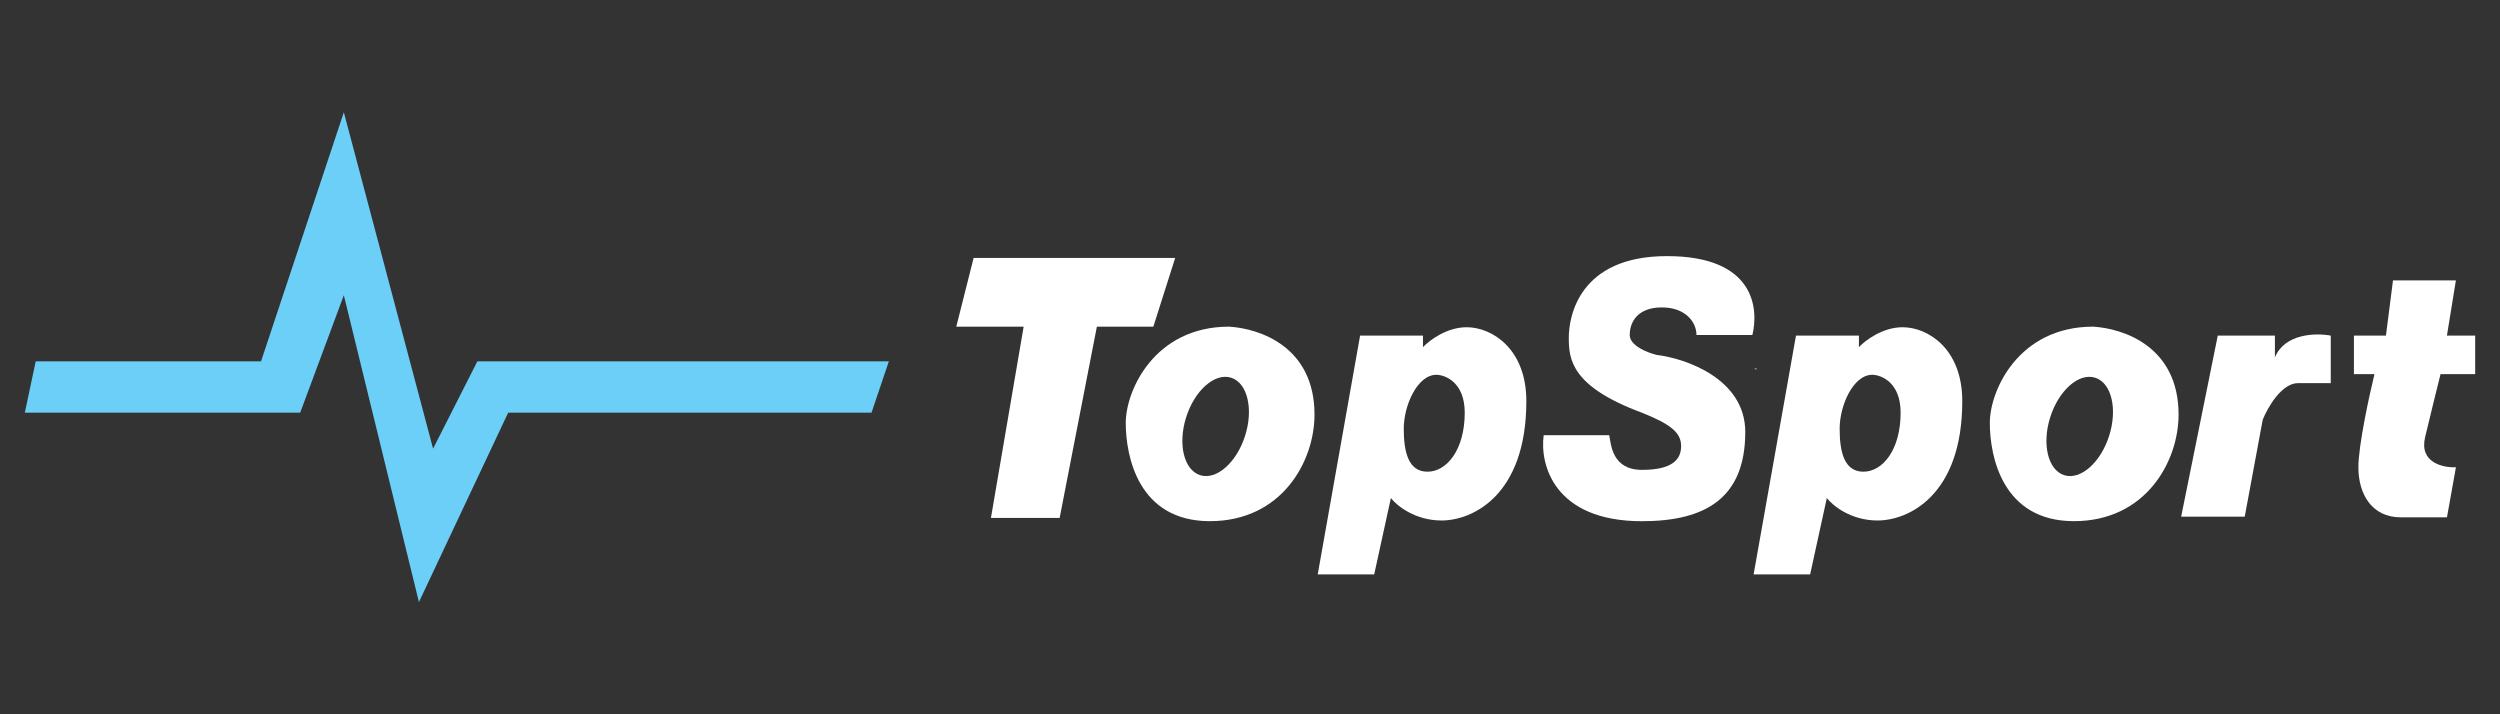
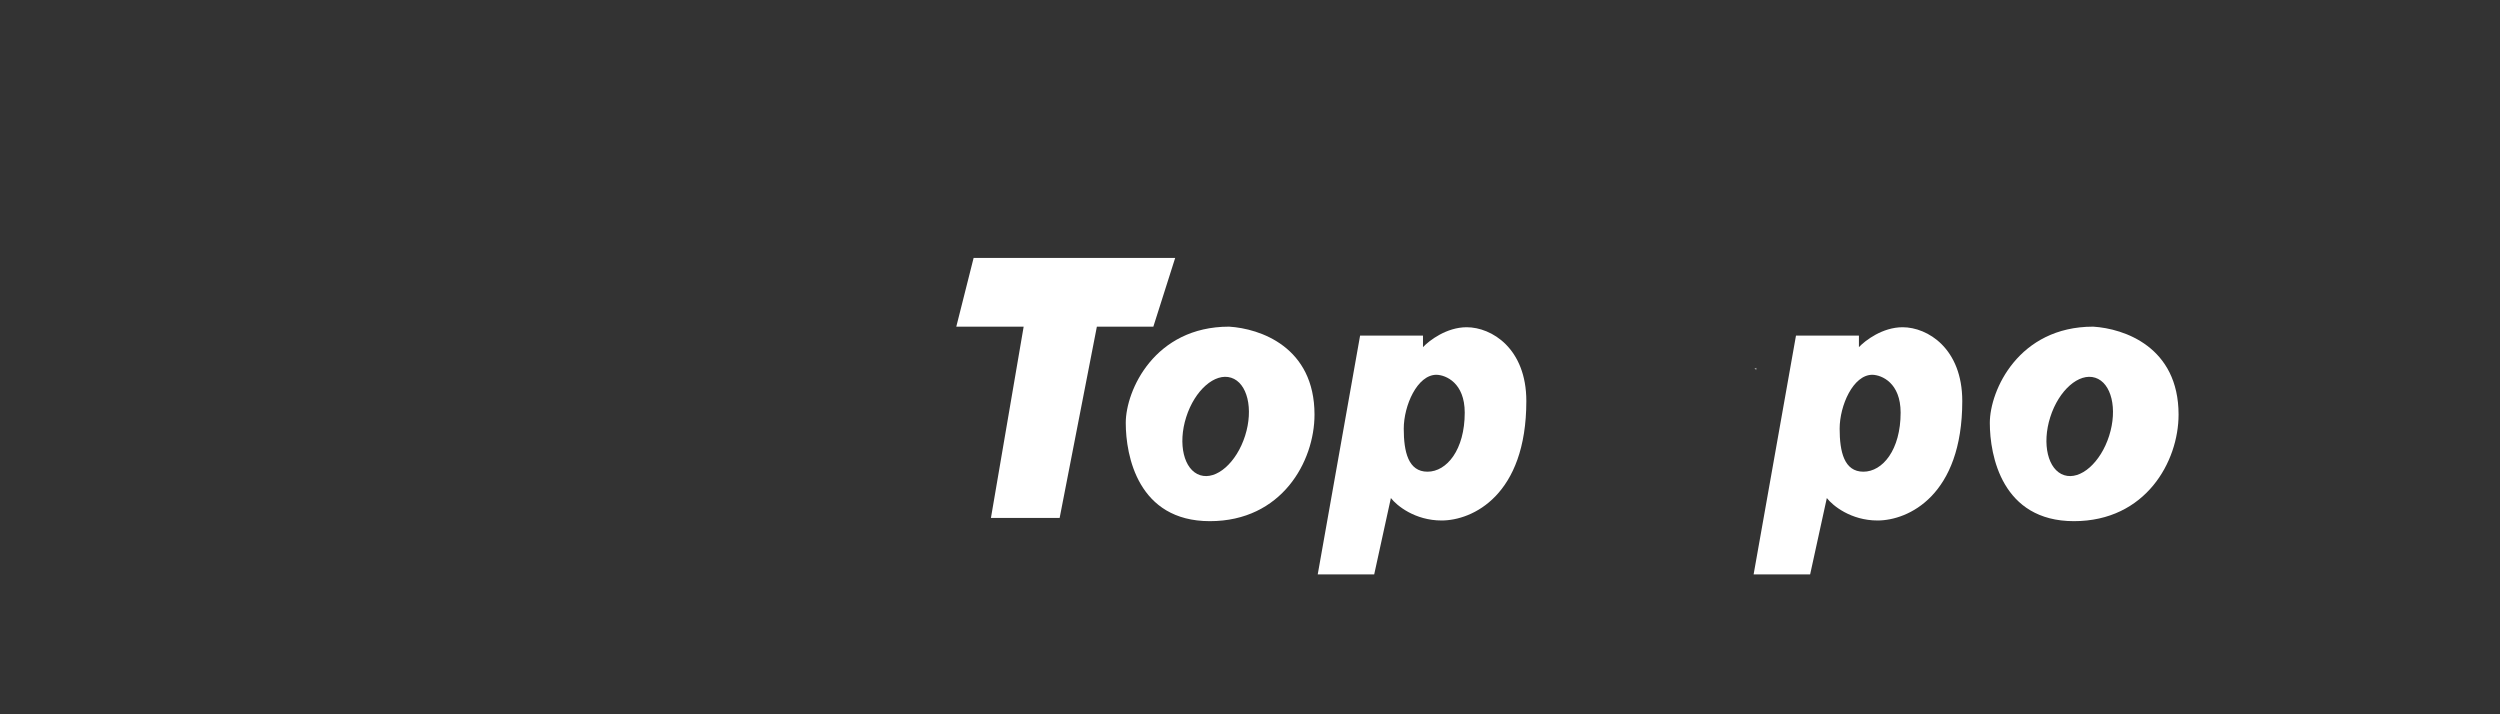
<svg xmlns="http://www.w3.org/2000/svg" height="160" id="topsport" viewBox="0 0 560 160" width="560">
  <rect x="0" y="0" width="560" height="160" fill="#333333" stroke="none" />
  <defs>
    <style>
      .cls-1, .cls-2 {
        fill-rule: evenodd;
      }

      .cls-1, .cls-2, .cls-3, .cls-4 {
        stroke-width: 0px;
      }

      .cls-1, .cls-4 {
        fill: #fff;
      }

      .cls-2 {
        fill: rgba(255, 255, 255, .5);
      }

      .cls-3 {
        fill: #6ccff7;
      }
    </style>
  </defs>
  <path class="cls-2" d="M199.11,80.93l-3.88,11.5h-81.39l-19.99,42.42,19.99-42.42h81.39l3.88-11.5ZM5.56,92.44h61.69l9.78-26.31-9.78,26.31H5.56ZM393.47,82.41c-.16.02-.32.04-.48.05.13.15.26.3.39.46l.09-.5ZM371.05,71.56s0,0,.02.02c-.01-.01-.02-.02-.02-.02ZM319.07,98.4s0,0,0,0c0,0,.01,0,.03-.02h0s0,0,0,0h0s0,0,0,0c0,0,0,0,0,0ZM416.7,98.4s0,0,.03-.02c-.02.02-.03.02-.03.02ZM269.3,99.38s0,0,0,0c0,0,0,0,.01,0,0,0,0,0,0,0h0s0,0,0,0c0,0,.01,0,.02-.01-.02.01-.04.02-.05.02ZM275.31,91.68s-.02.01-.04.02c.02,0,.03-.02.04-.02,0,0,0,0,0,0,0,0,0,0,0,0,0,0,0,0-.01,0ZM272.54,100.42s0,0,0,0c0,0-.01-.02-.02-.05,0,.02.02.04.02.05,0,0,0,0,0,0h0s0,0,0,0ZM462.84,99.39s.02-.01.05-.03c-.04.02-.05.03-.05.03ZM272.1,90.69s-.03-.05-.03-.06c0,0,0,.02.03.06ZM468.82,91.7s.05-.03.05-.03c0,0-.02.01-.05.03ZM466.07,100.37s.03.05.03.06c0,0,0-.02-.03-.06ZM465.65,90.69s-.03-.05-.03-.06c0,0,.01.02.03.06Z" />
-   <path class="cls-4" d="M534.45,75.18l1.58-12.37h14.09l-2.01,12.37h6.33v8.63h-7.76c-.58,2.3-2.07,8.34-3.45,14.09-1.38,5.75,4.03,6.9,6.9,6.76l-2.01,11.22h-10.35c-6.47,0-9.49-5.18-9.49-11.22,0-4.83,2.4-15.91,3.6-20.85h-4.6v-8.63h7.19Z" />
-   <path class="cls-4" d="M488.58,115.73l8.2-40.55h12.8v4.89c2.19-5.41,9.25-5.51,12.51-4.89v10.64h-7.33c-3.68,0-6.81,5.46-7.91,8.2l-4.03,21.71h-14.24Z" />
-   <path class="cls-4" d="M392.52,75.04h-12.51c0-2.88-2.44-6.18-7.76-6.18s-7.19,3.16-7.19,6.18c0,2.42,4.03,3.98,6.04,4.46,6.62.81,19.84,5.41,19.84,17.26,0,14.81-8.91,19.99-23.15,19.99-19.79,0-22.91-12.85-22-19.27h14.67c.43,2.01.58,7.77,7.34,7.77s8.77-2.3,8.77-5.32-2.3-4.89-8.77-7.48c-15.96-5.9-16.39-12.08-16.39-16.82s2.3-18.26,22-18.26,20.56,11.79,19.12,17.69Z" />
  <path class="cls-1" d="M304.66,75.18l-9.49,53.49h12.65l3.74-17.11c1.29,1.68,5.38,5.03,11.36,5.03,6.9,0,18.98-5.61,18.98-26.75,0-11.79-7.77-16.54-13.37-16.54-4.49,0-8.39,2.97-9.78,4.46v-2.59h-14.09ZM321.77,83.95c2.11.05,6.33,1.81,6.33,8.48,0,8.34-4.03,13.23-8.34,13.23s-5.32-4.46-5.32-9.63,3.02-12.08,7.33-12.08Z" />
  <path class="cls-1" d="M402.3,75.18l-9.49,53.49h12.66l3.74-17.11c1.29,1.68,5.38,5.03,11.36,5.03,6.9,0,18.98-5.61,18.98-26.75,0-11.79-7.76-16.54-13.37-16.54-4.49,0-8.39,2.97-9.78,4.46v-2.59h-14.09ZM419.41,83.95c2.11.05,6.33,1.81,6.33,8.48,0,8.34-4.03,13.23-8.34,13.23s-5.32-4.46-5.32-9.63,3.02-12.08,7.33-12.08Z" />
  <path class="cls-1" d="M275.33,73.17c6.9.43,19.12,4.52,19.12,19.7,0,10.5-7.33,23.87-23.44,23.87s-18.84-14.67-18.84-22,6.47-21.57,23.15-21.57ZM268.83,106.44c3.64,1.16,8.15-2.79,10.07-8.82,1.92-6.03.52-11.85-3.12-13.01-3.64-1.16-8.15,2.79-10.07,8.82-1.92,6.03-.52,11.85,3.12,13.01Z" />
  <path class="cls-1" d="M468.88,73.17c6.9.43,19.12,4.52,19.12,19.7,0,10.5-7.34,23.87-23.44,23.87s-18.84-14.67-18.84-22,6.47-21.57,23.15-21.57ZM462.38,106.44c3.64,1.16,8.15-2.79,10.07-8.82,1.92-6.03.52-11.85-3.12-13.01-3.64-1.16-8.15,2.79-10.07,8.82-1.92,6.03-.52,11.85,3.12,13.01Z" />
  <path class="cls-4" d="M214.21,73.17l3.88-15.39h45.15l-4.89,15.39h-12.65l-8.34,42.85h-15.39l7.33-42.85h-15.1Z" />
-   <path class="cls-3" d="M5.56,92.44l2.44-11.5h50.47l18.55-55.79,19.99,75.35,9.92-19.56h92.17l-3.88,11.5h-81.39l-19.99,42.42-16.82-68.73-9.78,26.31H5.56Z" />
</svg>